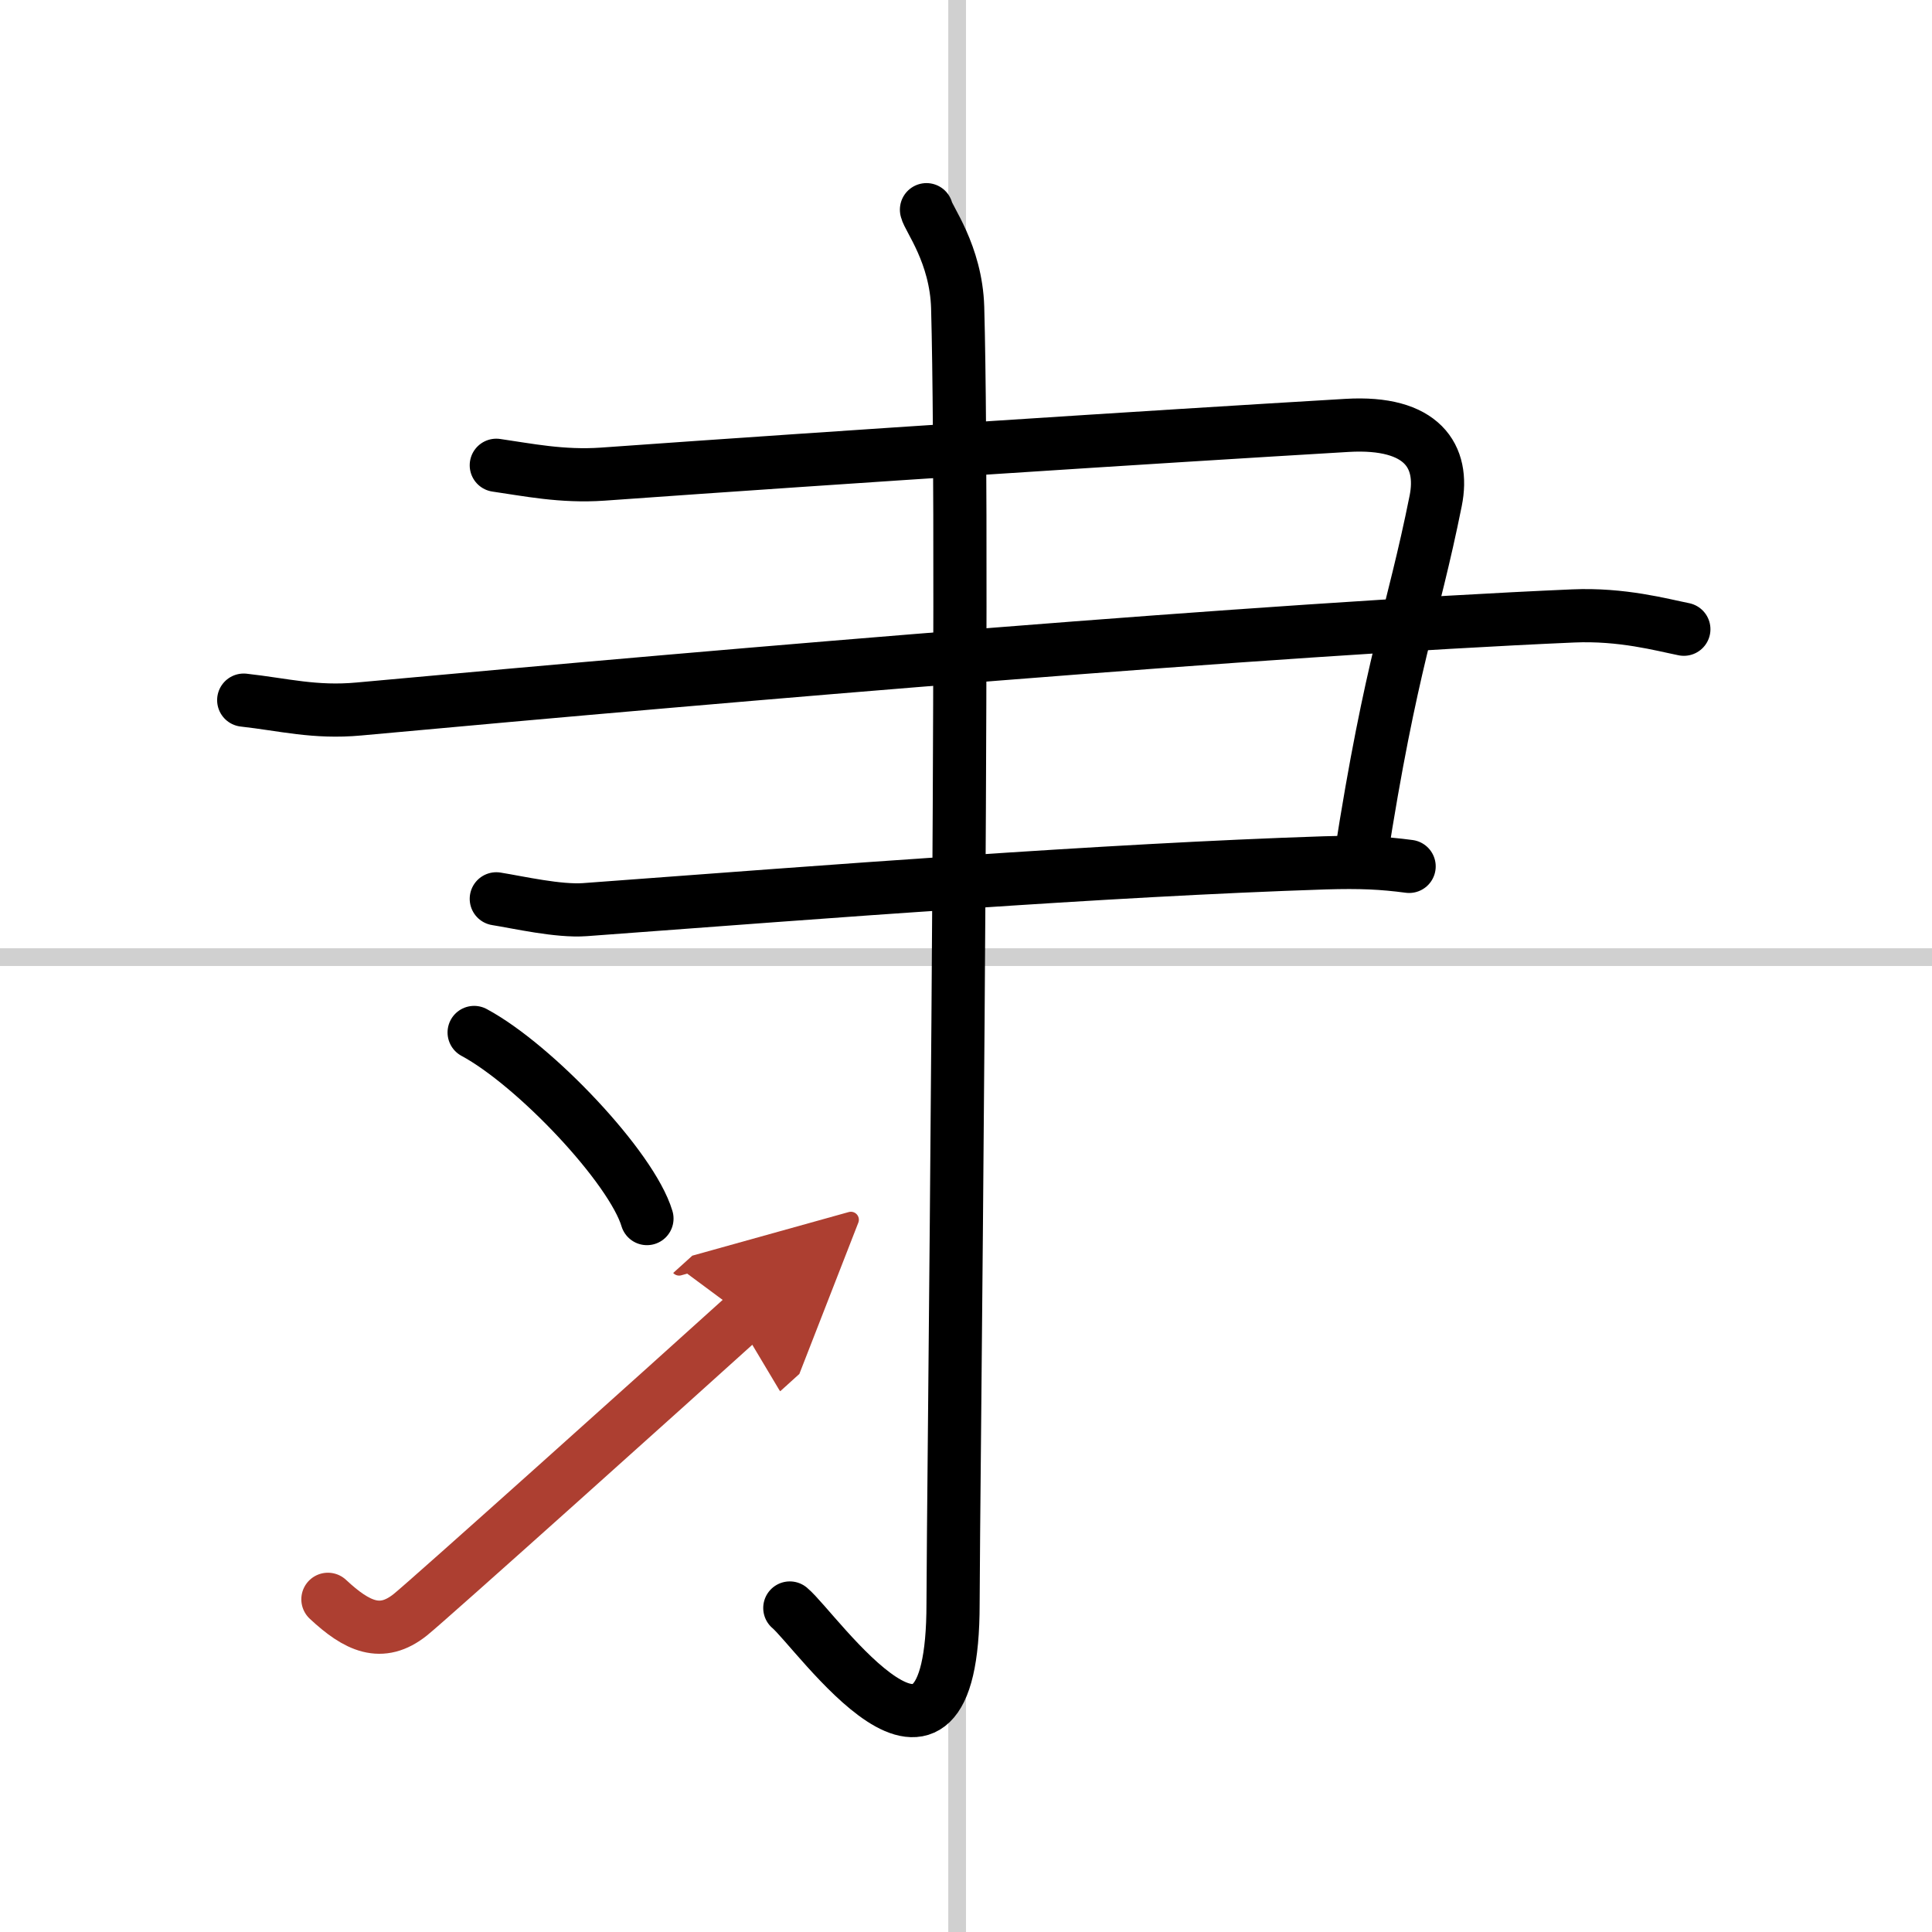
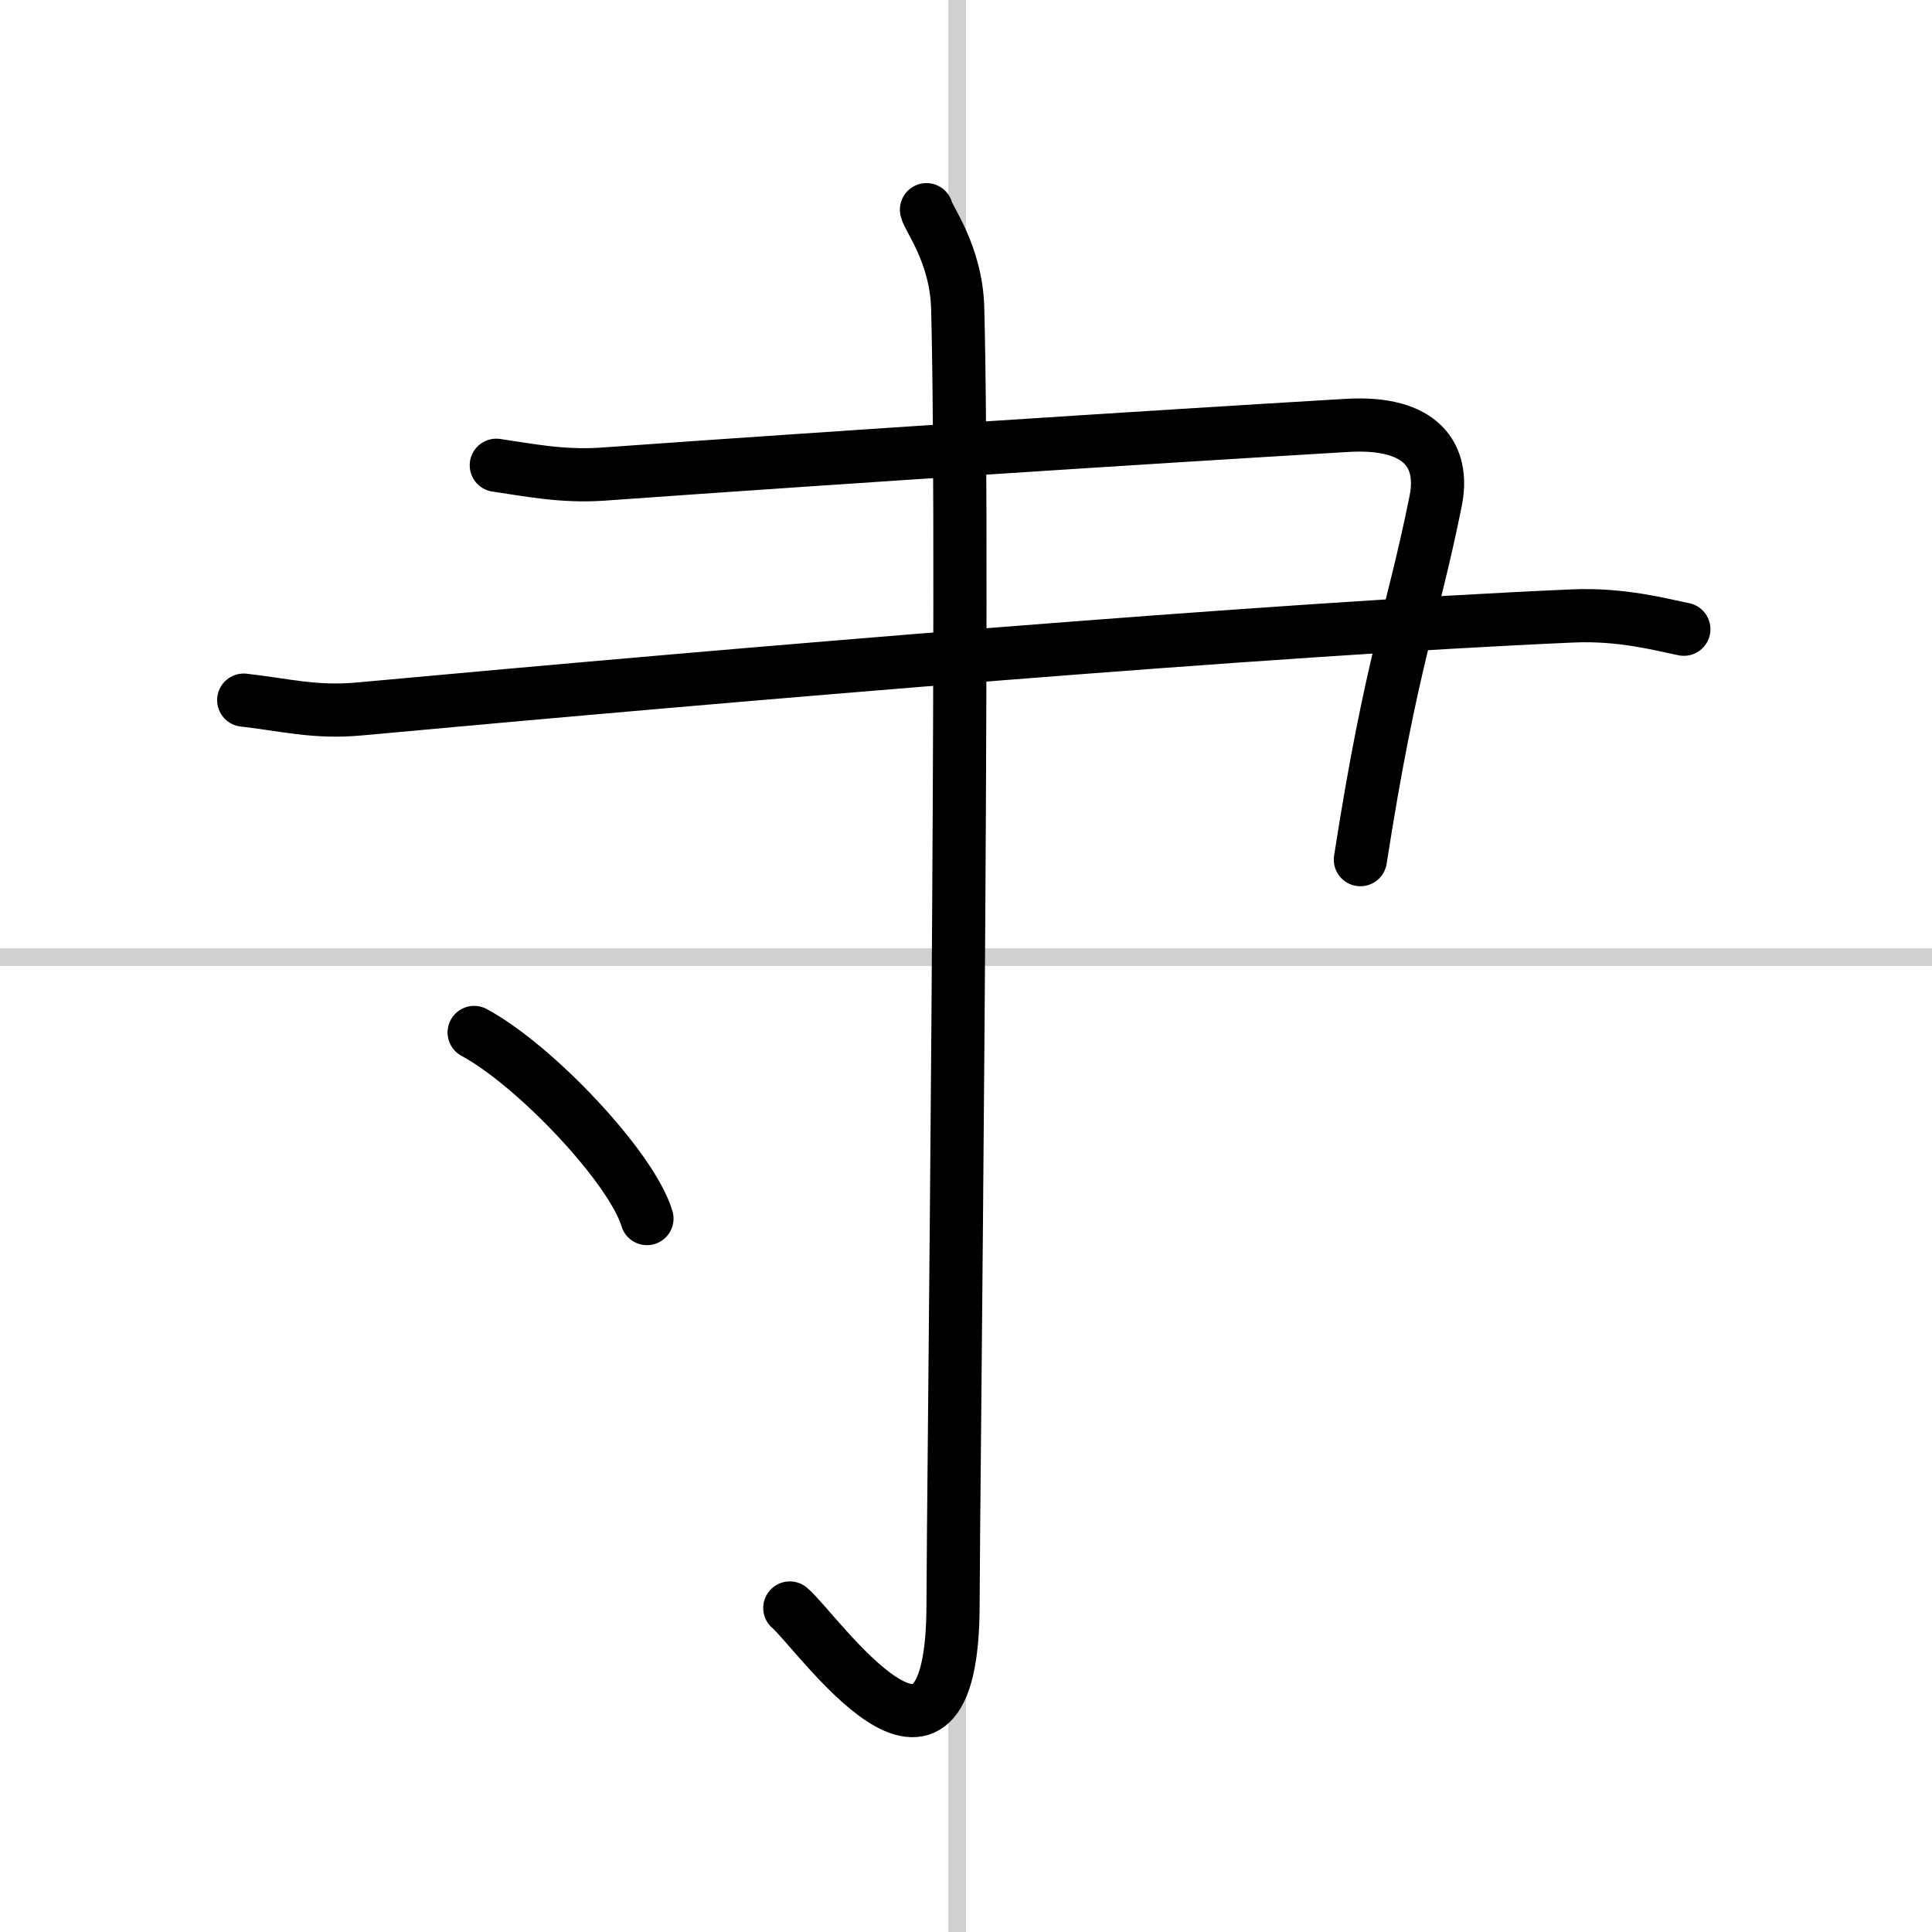
<svg xmlns="http://www.w3.org/2000/svg" width="400" height="400" viewBox="0 0 109 109">
  <defs>
    <marker id="a" markerWidth="4" orient="auto" refX="1" refY="5" viewBox="0 0 10 10">
      <polyline points="0 0 10 5 0 10 1 5" fill="#ad3f31" stroke="#ad3f31" />
    </marker>
  </defs>
  <g fill="none" stroke="#000" stroke-linecap="round" stroke-linejoin="round" stroke-width="3">
-     <rect width="100%" height="100%" fill="#fff" stroke="#fff" />
    <line x1="54" x2="54" y2="109" stroke="#d0d0d0" stroke-width="1" />
    <line x2="109" y1="54" y2="54" stroke="#d0d0d0" stroke-width="1" />
    <path d="m28 26.25c1.75 0.25 3.7 0.66 6 0.5 14-1 31.02-2.1 42-2.75 4.25-0.25 5.5 1.75 5 4.25-1.31 6.54-2.5 9-4.25 20.25" />
    <path d="m13.75 39.5c2.25 0.25 4.01 0.73 6.5 0.5 21.75-2 51.25-4.5 68.5-5.25 2.76-0.12 5 0.5 6.25 0.75" />
-     <path d="m28 50.71c1.25 0.2 3.51 0.72 5 0.61 13.75-1.02 29.25-2.23 41.75-2.64 2-0.06 3.25 0 4.75 0.2" />
    <path d="m52.27 11.83c0.09 0.48 1.67 2.49 1.76 5.52 0.4 14.55-0.26 68.16-0.26 73.12 0 12.78-7.71 1.5-9.21 0.25" />
    <path d="m26.75 58.25c3.44 1.85 8.89 7.62 9.75 10.5" />
-     <path d="M18.5,90.23c1.64,1.53,3.01,2.18,4.65,0.87C24.12,90.33,37.9,77.96,42,74.25" marker-end="url(#a)" stroke="#ad3f31" />
  </g>
</svg>